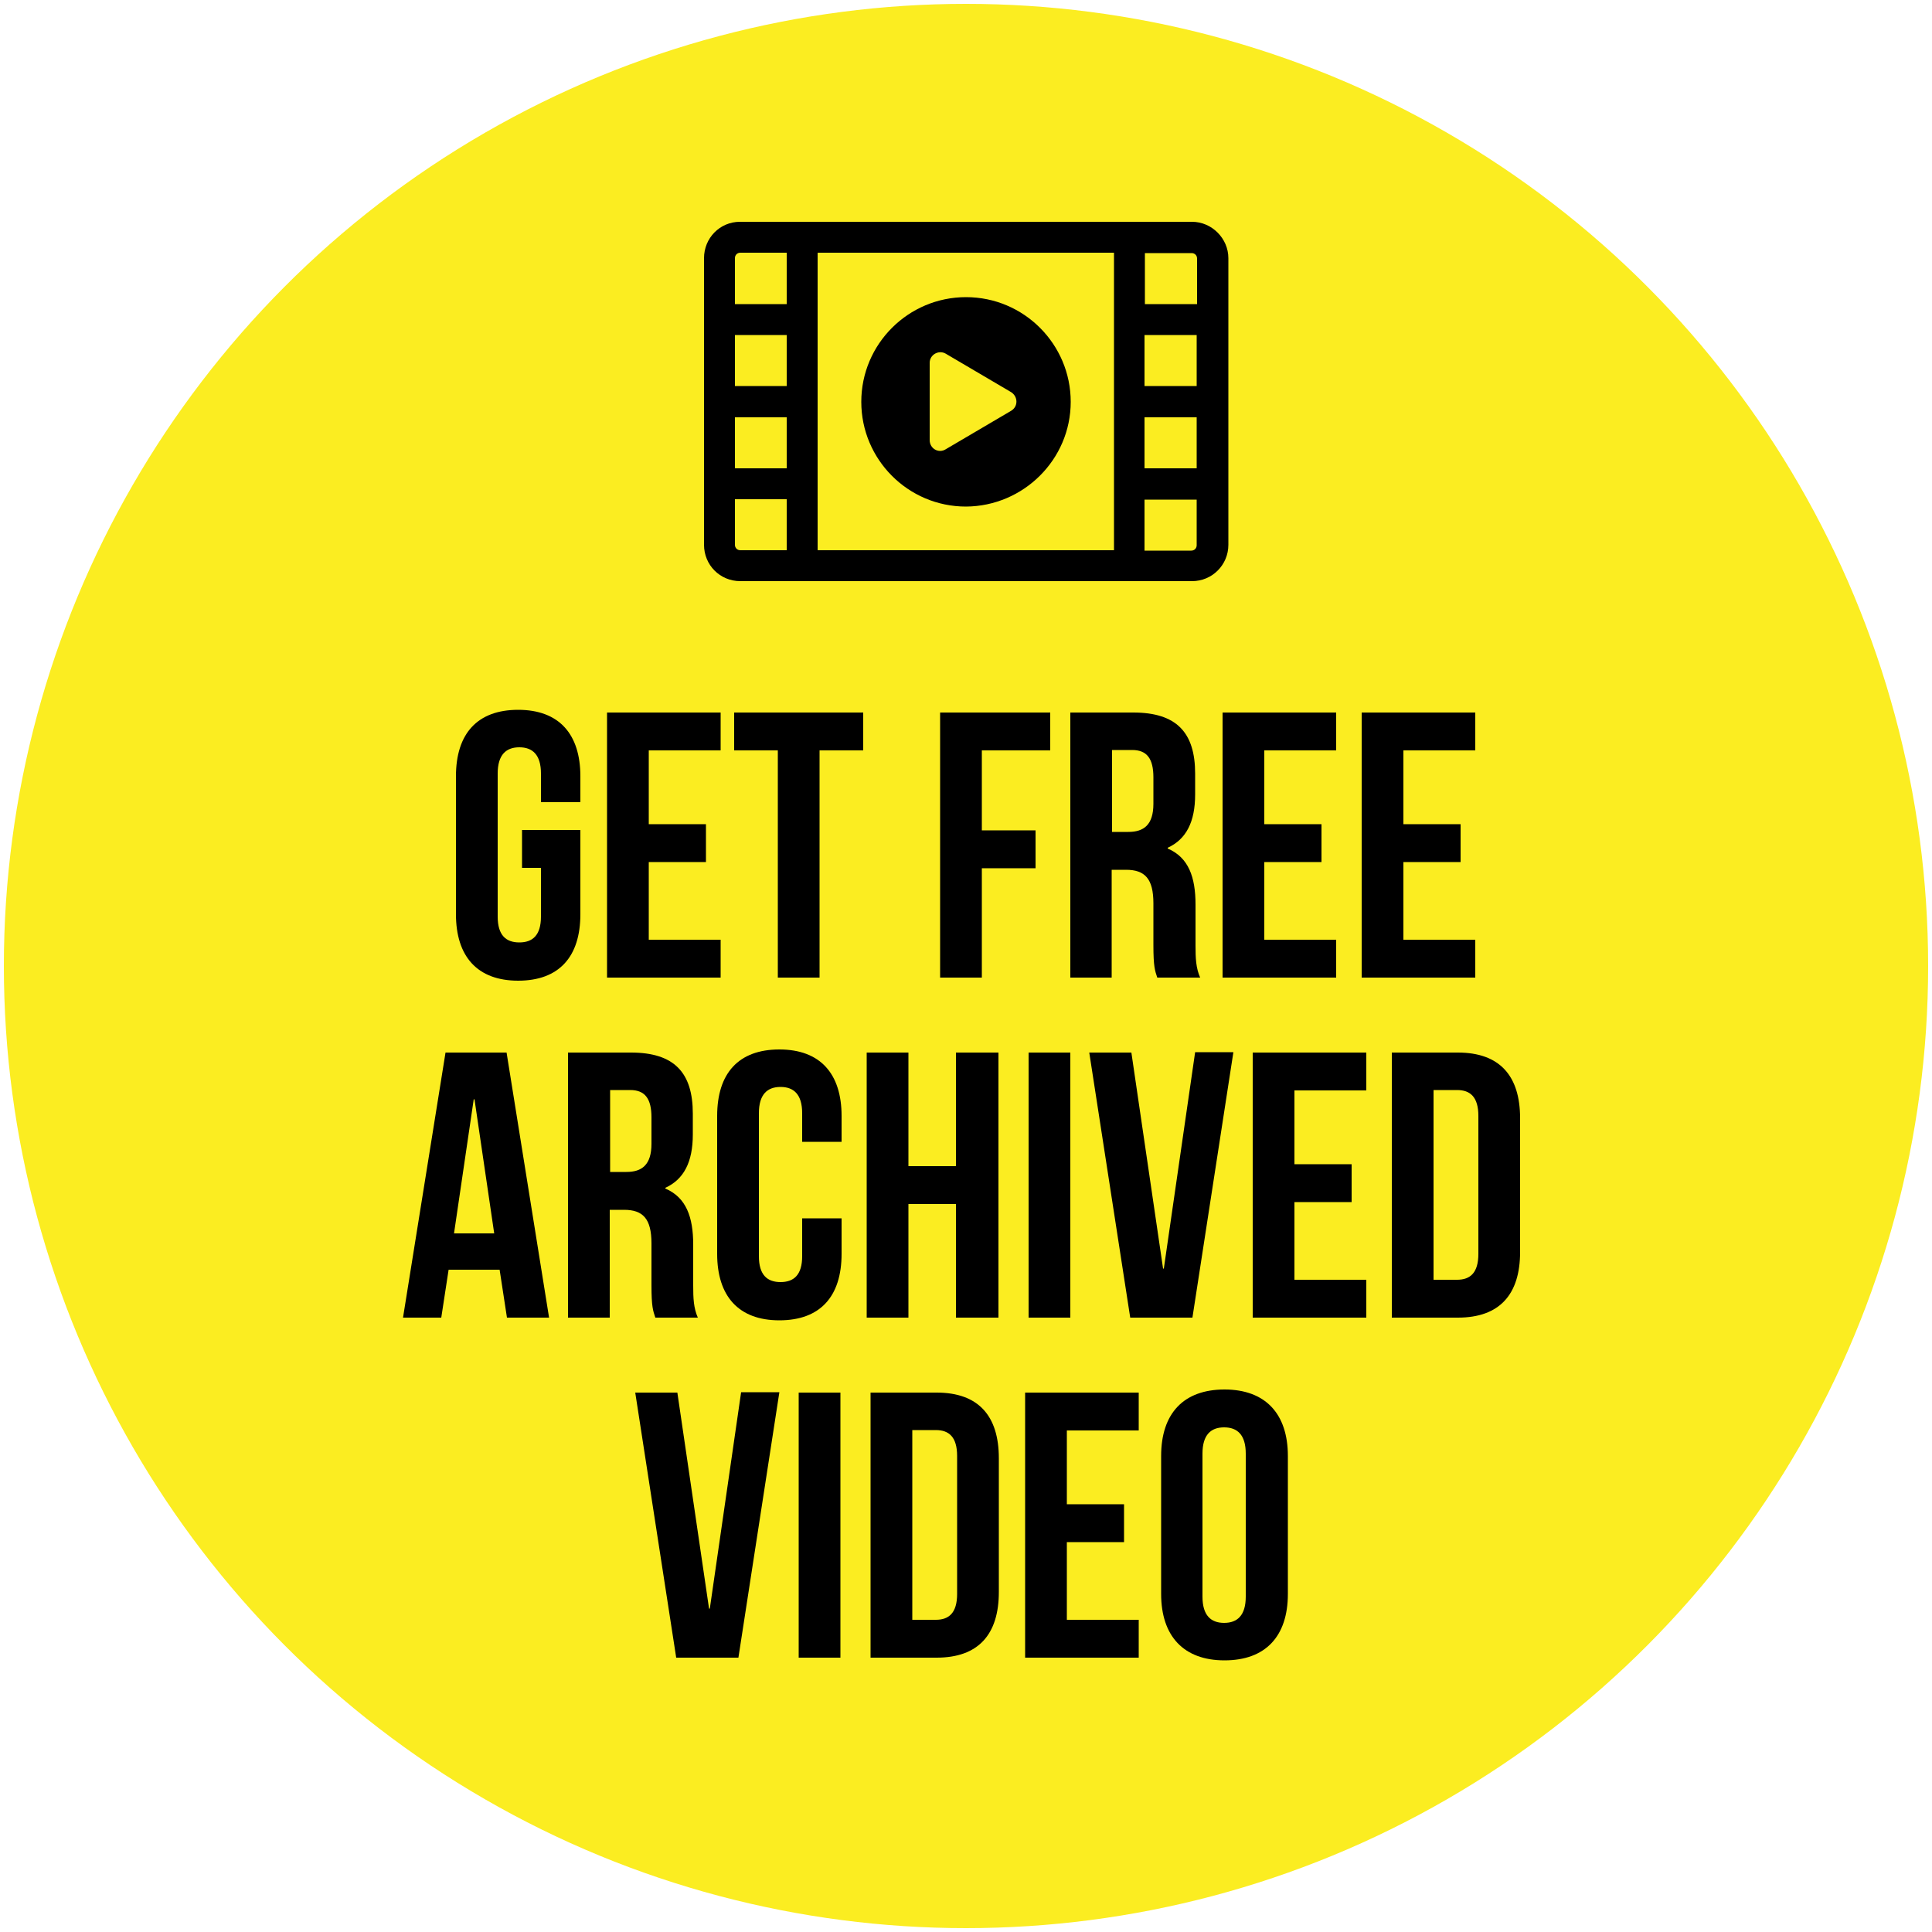
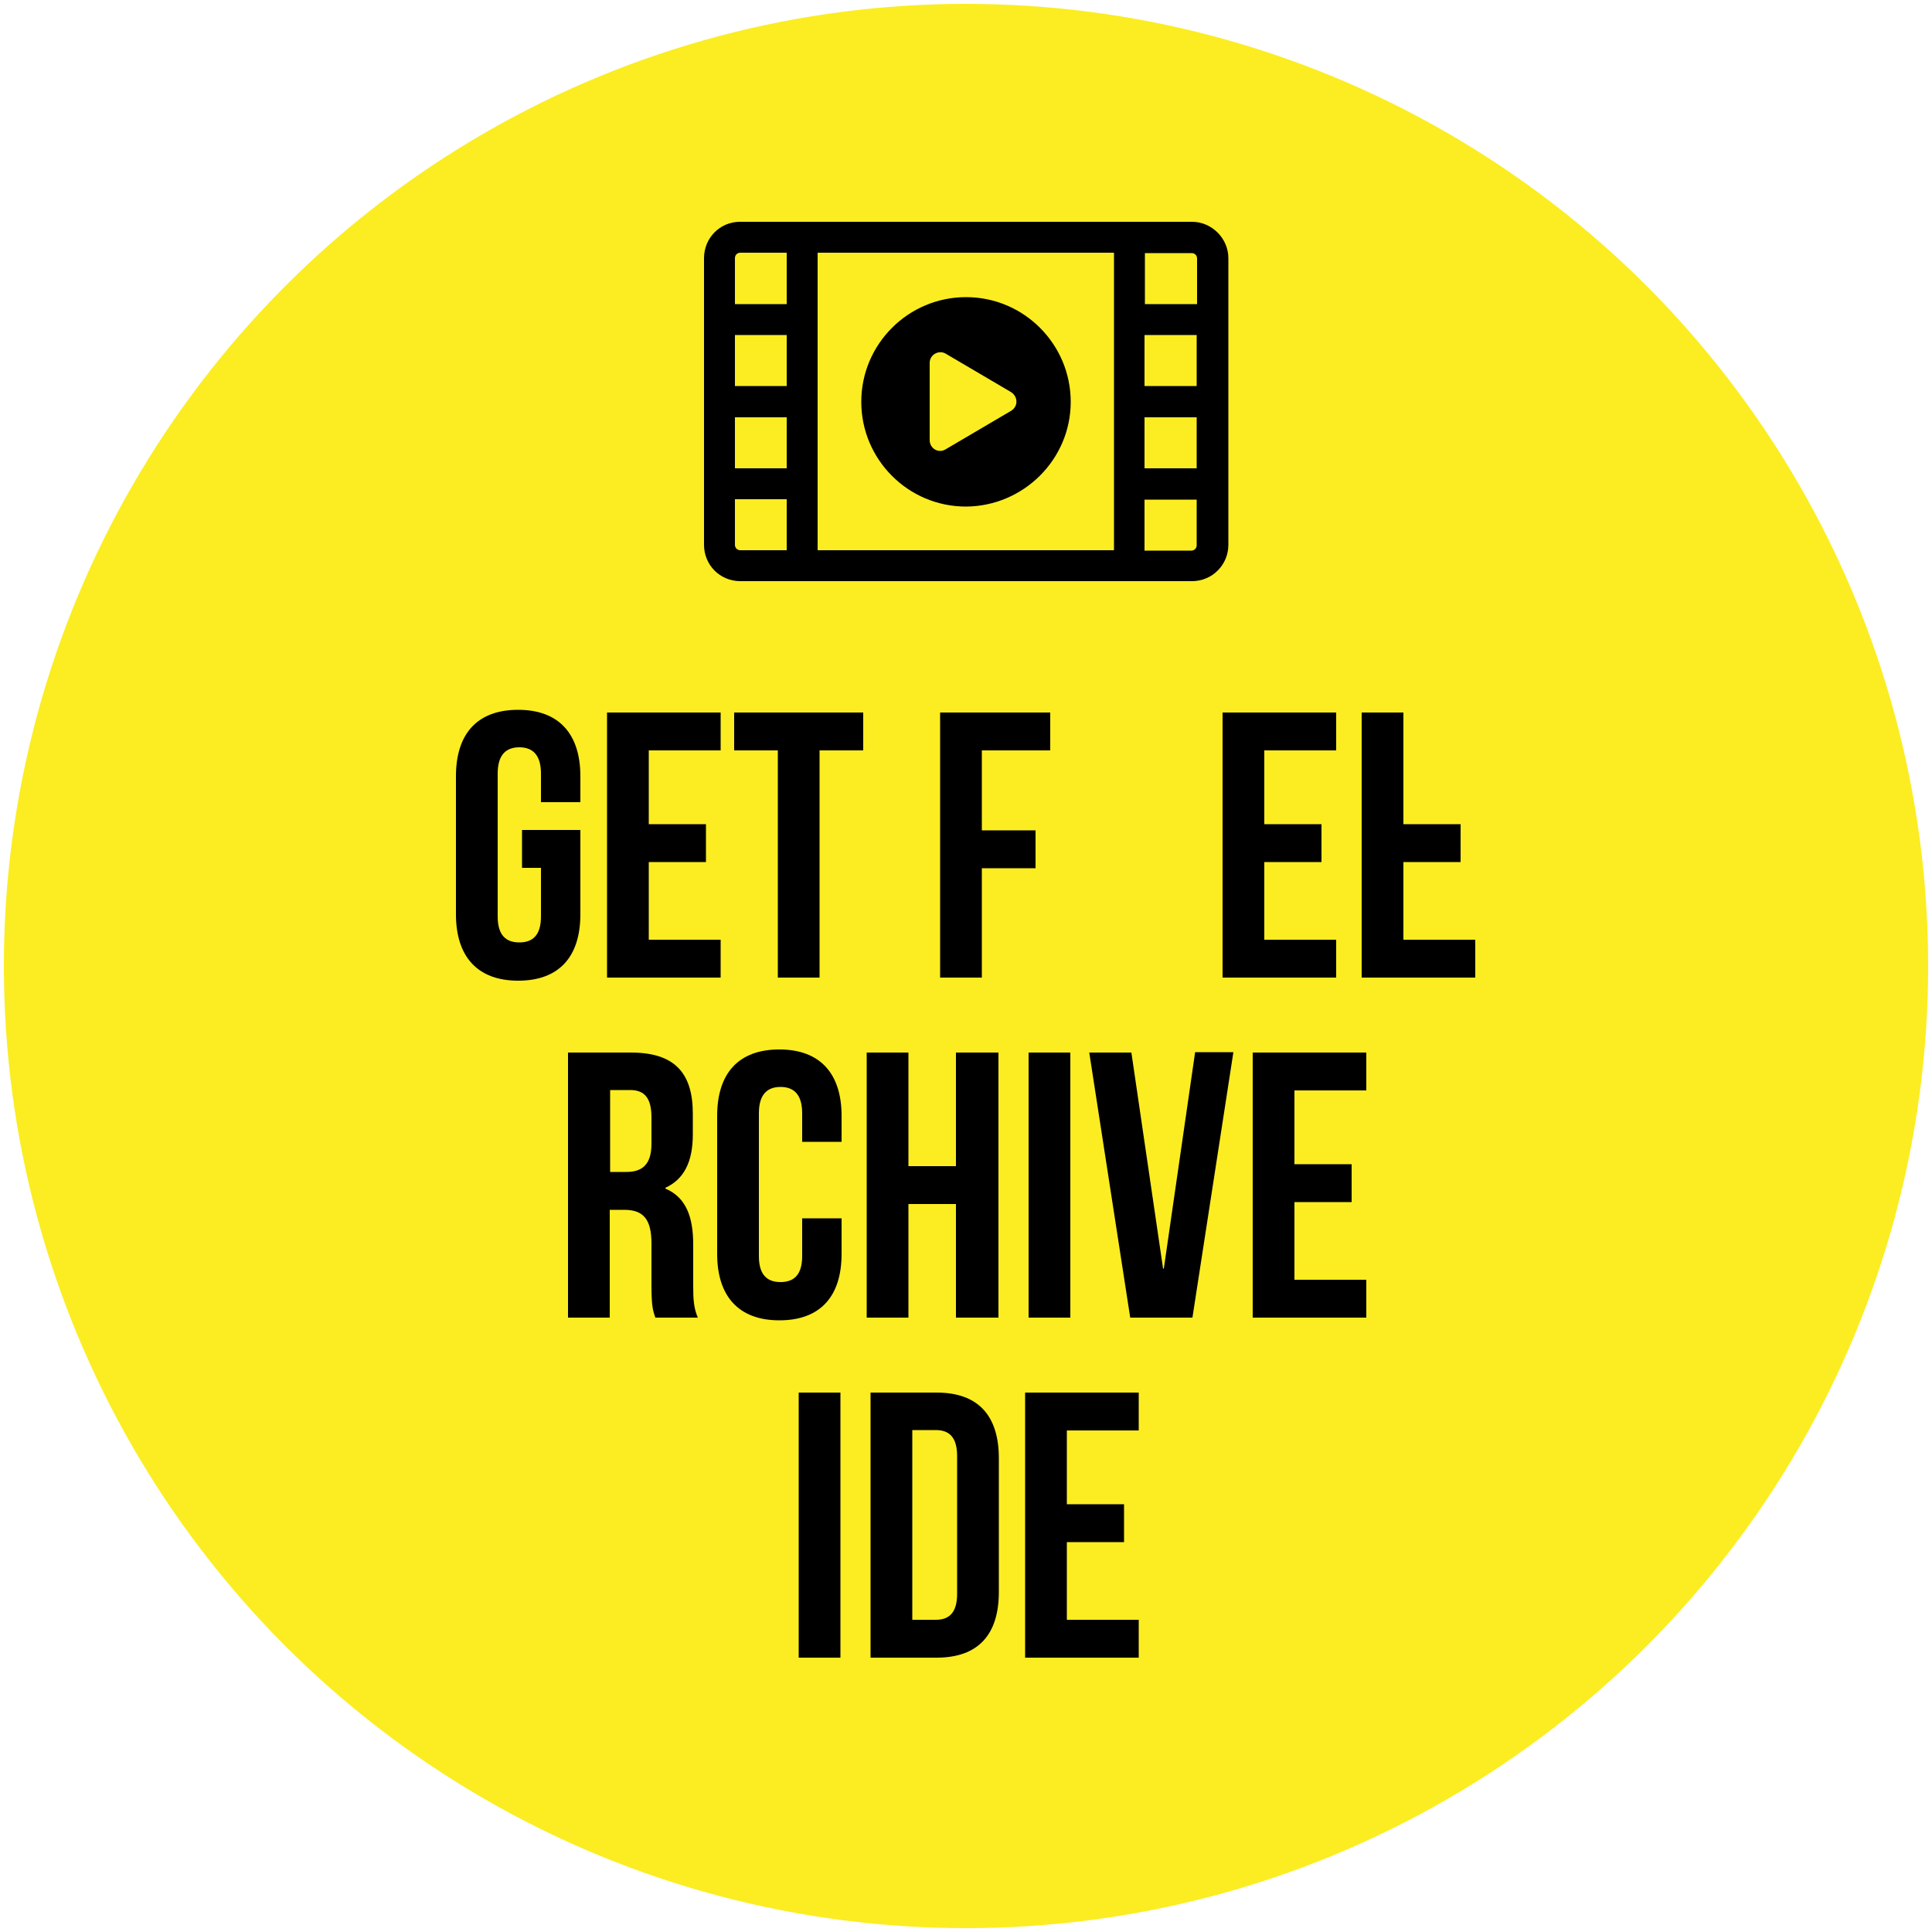
<svg xmlns="http://www.w3.org/2000/svg" version="1.1" id="レイヤー_1" x="0px" y="0px" viewBox="0 0 500 500" style="enable-background:new 0 0 500 500;" xml:space="preserve">
  <style type="text/css">
	.st0{fill:#FBED21;}
</style>
  <circle class="st0" cx="250" cy="250" r="249" />
  <g>
    <path d="M135.1,214.8h15.1v21.8c0,11-5.5,17.2-16.1,17.2c-10.6,0-16.1-6.3-16.1-17.2v-35.7c0-11,5.5-17.2,16.1-17.2   c10.6,0,16.1,6.3,16.1,17.2v6.7H140v-7.4c0-4.9-2.2-6.8-5.6-6.8s-5.6,1.9-5.6,6.8v37c0,4.9,2.2,6.7,5.6,6.7s5.6-1.8,5.6-6.7v-12.6   h-4.9V214.8z" />
    <path d="M167.9,213.3h14.8v9.8h-14.8v20.1h18.6v9.8h-29.4v-68.6h29.4v9.8h-18.6V213.3z" />
    <path d="M190.1,184.4h33.3v9.8h-11.3V253h-10.8v-58.8h-11.3V184.4z" />
    <path d="M254.1,214.9H268v9.8h-13.9V253h-10.8v-68.6h28.5v9.8h-17.7V214.9z" />
-     <path d="M299.5,253c-0.6-1.8-1-2.8-1-8.4v-10.8c0-6.4-2.2-8.7-7.1-8.7h-3.7V253H277v-68.6h16.3c11.2,0,16,5.2,16,15.8v5.4   c0,7.1-2.3,11.6-7.1,13.8v0.2c5.4,2.3,7.2,7.4,7.2,14.5v10.6c0,3.3,0.1,5.8,1.2,8.3H299.5z M287.8,194.2v21.1h4.2   c4,0,6.5-1.8,6.5-7.3v-6.8c0-4.9-1.7-7.1-5.5-7.1H287.8z" />
    <path d="M327.2,213.3H342v9.8h-14.8v20.1h18.6v9.8h-29.4v-68.6h29.4v9.8h-18.6V213.3z" />
-     <path d="M363.2,213.3H378v9.8h-14.8v20.1h18.6v9.8h-29.4v-68.6h29.4v9.8h-18.6V213.3z" />
-     <path d="M142.1,341h-10.9l-1.9-12.4h-13.2l-1.9,12.4h-9.9l11-68.6h15.8L142.1,341z M117.5,319.2h10.4l-5.1-34.7h-0.2L117.5,319.2z" />
+     <path d="M363.2,213.3H378v9.8h-14.8v20.1h18.6v9.8h-29.4v-68.6h29.4h-18.6V213.3z" />
    <path d="M169.6,341c-0.6-1.8-1-2.8-1-8.4v-10.8c0-6.4-2.2-8.7-7.1-8.7h-3.7V341h-10.8v-68.6h16.3c11.2,0,16,5.2,16,15.8v5.4   c0,7.1-2.3,11.6-7.1,13.8v0.2c5.4,2.3,7.2,7.4,7.2,14.5v10.6c0,3.3,0.1,5.8,1.2,8.3H169.6z M157.9,282.2v21.1h4.2   c4,0,6.5-1.8,6.5-7.3v-6.8c0-4.9-1.7-7.1-5.5-7.1H157.9z" />
    <path d="M217.8,315.4v9.1c0,11-5.5,17.2-16.1,17.2c-10.6,0-16.1-6.3-16.1-17.2v-35.7c0-11,5.5-17.2,16.1-17.2   c10.6,0,16.1,6.3,16.1,17.2v6.7h-10.2v-7.4c0-4.9-2.2-6.8-5.6-6.8s-5.6,1.9-5.6,6.8v37c0,4.9,2.2,6.7,5.6,6.7s5.6-1.8,5.6-6.7v-9.8   H217.8z" />
    <path d="M235.1,341h-10.8v-68.6h10.8v29.4h12.3v-29.4h11V341h-11v-29.4h-12.3V341z" />
    <path d="M266.2,272.4h10.8V341h-10.8V272.4z" />
    <path d="M301,328.3h0.2l8.1-56h9.9L308.6,341h-16.1l-10.6-68.6h10.9L301,328.3z" />
    <path d="M335,301.3h14.8v9.8H335v20.1h18.6v9.8h-29.4v-68.6h29.4v9.8H335V301.3z" />
-     <path d="M360.2,272.4h17.1c10.8,0,16.1,6,16.1,17V324c0,11-5.3,17-16.1,17h-17.1V272.4z M371,282.2v49h6.1c3.4,0,5.5-1.8,5.5-6.7   v-35.7c0-4.9-2.1-6.7-5.5-6.7H371z" />
-     <path d="M183.5,416.3h0.2l8.1-56h9.9L191.1,429H175l-10.6-68.6h10.9L183.5,416.3z" />
    <path d="M206.7,360.4h10.8V429h-10.8V360.4z" />
    <path d="M225.3,360.4h17.1c10.8,0,16.1,6,16.1,17V412c0,11-5.3,17-16.1,17h-17.1V360.4z M236.1,370.2v49h6.1c3.4,0,5.5-1.8,5.5-6.7   v-35.7c0-4.9-2.1-6.7-5.5-6.7H236.1z" />
    <path d="M276.1,389.3h14.8v9.8h-14.8v20.1h18.6v9.8h-29.4v-68.6h29.4v9.8h-18.6V389.3z" />
-     <path d="M300.5,376.8c0-11,5.8-17.2,16.4-17.2s16.4,6.3,16.4,17.2v35.7c0,11-5.8,17.2-16.4,17.2s-16.4-6.3-16.4-17.2V376.8z    M311.2,413.2c0,4.9,2.2,6.8,5.6,6.8c3.4,0,5.6-1.9,5.6-6.8v-37c0-4.9-2.2-6.8-5.6-6.8c-3.4,0-5.6,1.9-5.6,6.8V413.2z" />
  </g>
  <g>
    <path d="M308.5,57.4h-117c-5.2,0-9.3,4.2-9.3,9.4v74.2c0,5.2,4.1,9.4,9.4,9.4h116.9c5.2,0,9.4-4.2,9.4-9.4V66.8   C317.9,61.7,313.6,57.4,308.5,57.4z M203.6,142.4h-12c-0.8,0-1.4-0.6-1.4-1.4v-11.8h13.4V142.4z M203.6,121.2h-13.4V108h13.4V121.2   z M203.6,99.9h-13.4V86.7h13.4V99.9z M203.6,78.7h-13.4V66.8c0-0.8,0.6-1.4,1.4-1.4h12V78.7z M288.3,142.4h-76.7v-77h76.7V142.4z    M309.7,141.1c0,0.8-0.6,1.4-1.4,1.4h-12.1v-13.2h13.5V141.1z M309.7,121.2h-13.5V108h13.5V121.2z M309.7,99.9h-13.5V86.7h13.5   V99.9z M309.8,78.7h-13.5V65.5h12.1c0.8,0,1.4,0.6,1.4,1.4V78.7z" />
    <path d="M277.1,104c0-14.9-12.1-27.1-27.1-27.1c-14.9,0-27.1,12.1-27.1,27.1c0,14.9,12.1,27.1,27.1,27.1   C264.9,131,277.1,118.9,277.1,104z M261.7,106.3l-17,10c-1.8,1.1-4.1-0.2-4.1-2.4v-20c0-2.1,2.3-3.4,4.1-2.4l17,10   C263.5,102.7,263.5,105.2,261.7,106.3z" />
  </g>
</svg>